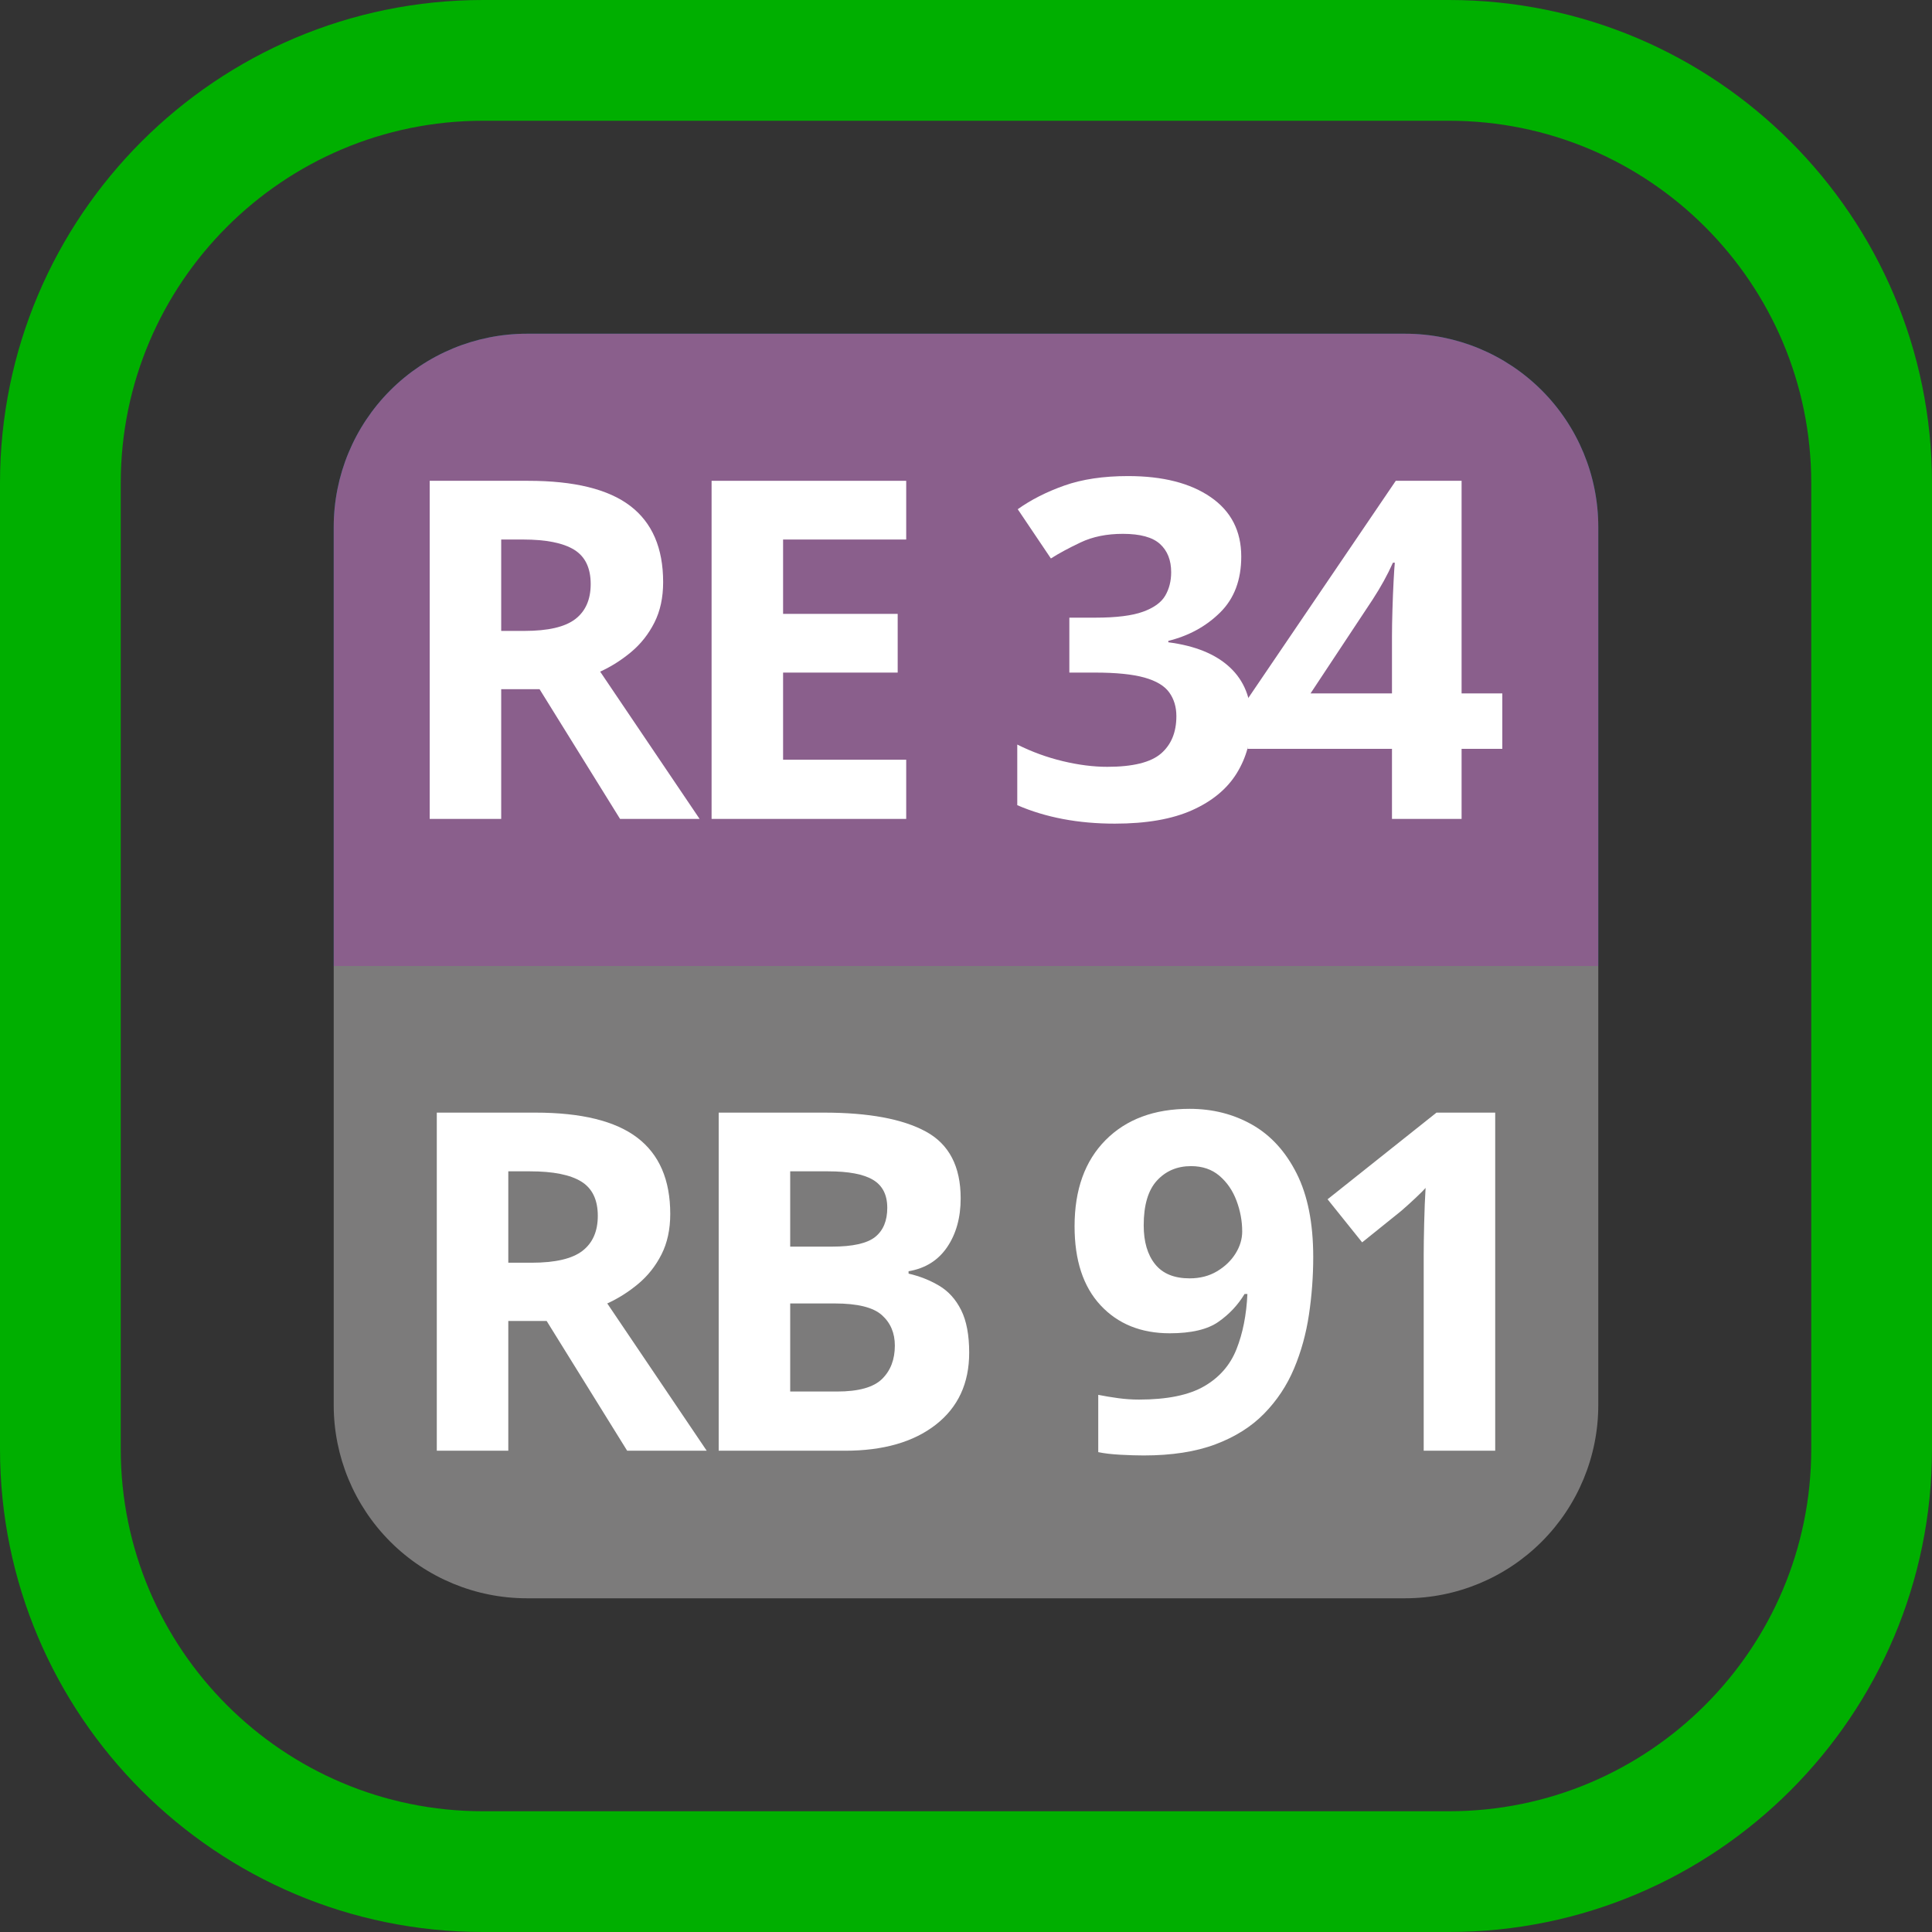
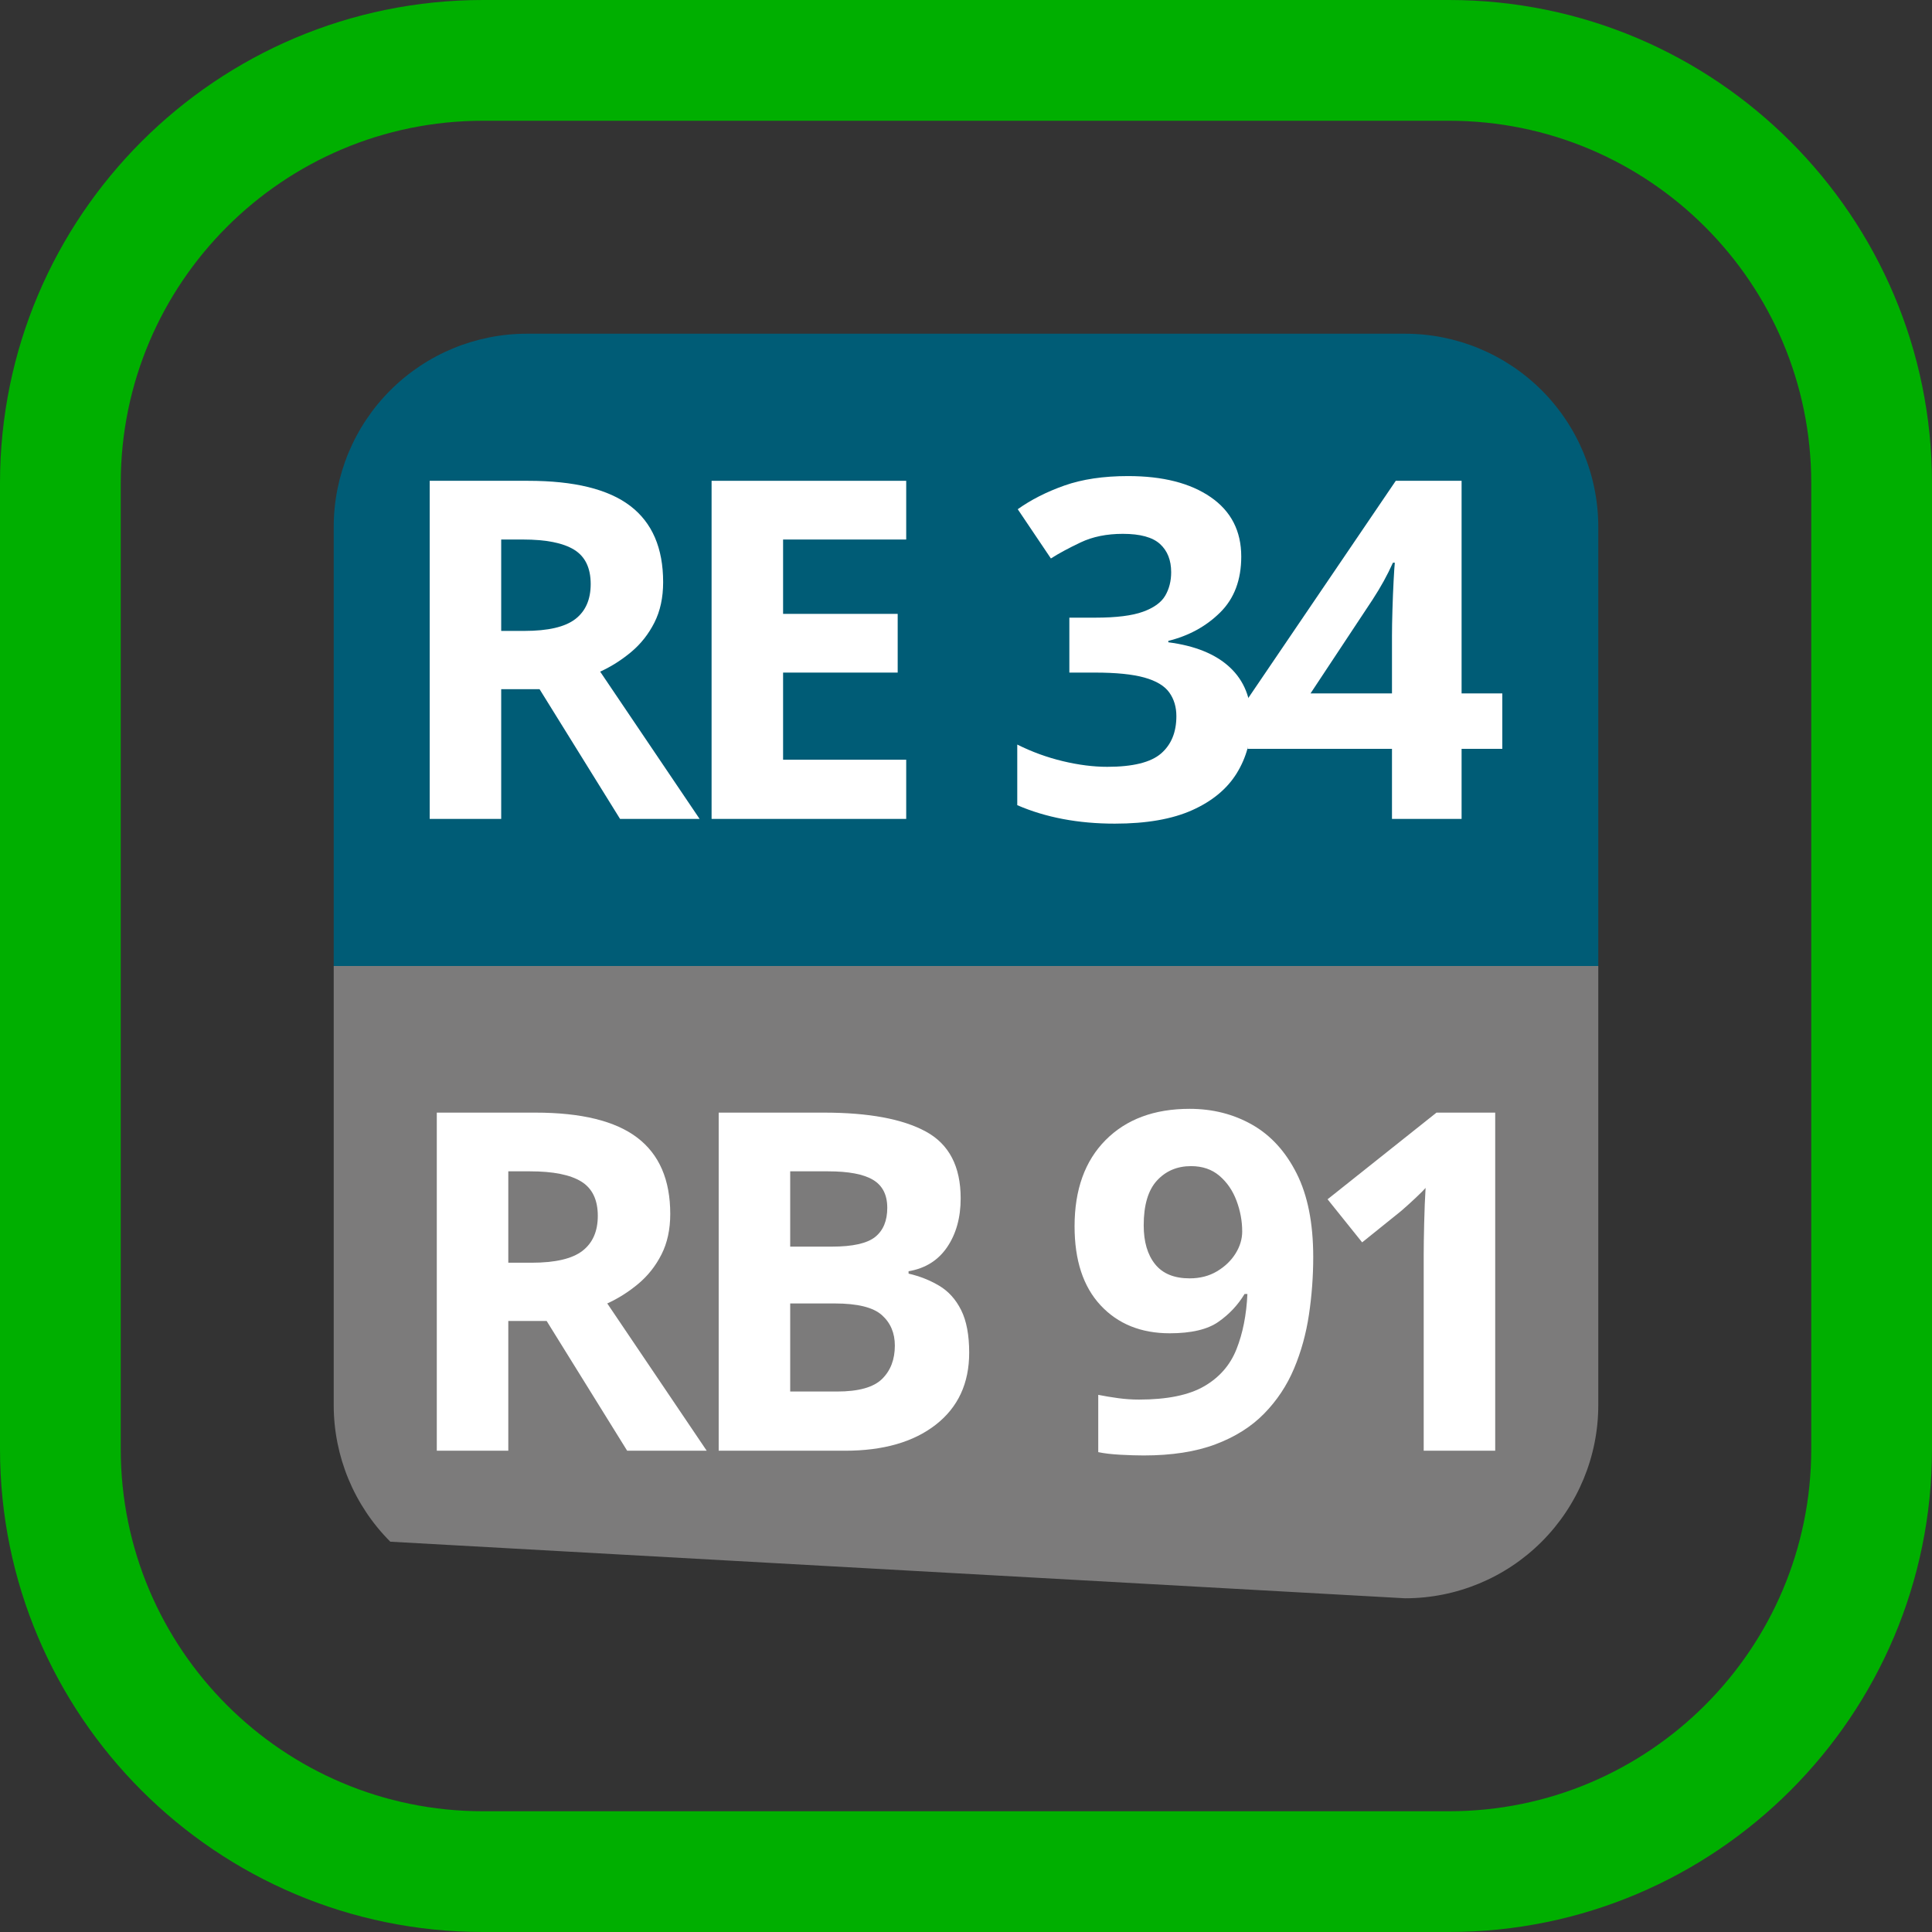
<svg xmlns="http://www.w3.org/2000/svg" width="100%" height="100%" viewBox="0 0 200 200" version="1.1" xml:space="preserve" style="fill-rule:evenodd;clip-rule:evenodd;stroke-linejoin:round;stroke-miterlimit:2;">
  <rect x="0" y="0" width="200" height="200" fill="#333333" stroke="none" />
  <rect id="RE34RB91" x="0" y="0" width="200" height="200" style="fill:none;" />
  <clipPath id="_clip1">
    <rect x="0" y="0" width="200" height="200" />
  </clipPath>
  <g clip-path="url(#_clip1)">
    <path d="M165.454,54.546C165.454,49.242 163.347,44.155 159.596,40.404C155.845,36.653 150.758,34.546 145.454,34.546L54.546,34.546C49.242,34.546 44.155,36.653 40.404,40.404C36.653,44.155 34.546,49.242 34.546,54.546L34.546,145.454C34.546,150.758 36.653,155.845 40.404,159.596C44.155,163.347 49.242,165.454 54.546,165.454L145.454,165.454C150.758,165.454 155.845,163.347 159.596,159.596C163.347,155.845 165.454,150.758 165.454,145.454L165.454,54.546Z" style="fill:none;" />
    <clipPath id="_clip2">
-       <path d="M165.454,54.546C165.454,49.242 163.347,44.155 159.596,40.404C155.845,36.653 150.758,34.546 145.454,34.546L54.546,34.546C49.242,34.546 44.155,36.653 40.404,40.404C36.653,44.155 34.546,49.242 34.546,54.546L34.546,145.454C34.546,150.758 36.653,155.845 40.404,159.596C44.155,163.347 49.242,165.454 54.546,165.454L145.454,165.454C150.758,165.454 155.845,163.347 159.596,159.596C163.347,155.845 165.454,150.758 165.454,145.454L165.454,54.546Z" />
+       <path d="M165.454,54.546C165.454,49.242 163.347,44.155 159.596,40.404C155.845,36.653 150.758,34.546 145.454,34.546L54.546,34.546C49.242,34.546 44.155,36.653 40.404,40.404C36.653,44.155 34.546,49.242 34.546,54.546L34.546,145.454C34.546,150.758 36.653,155.845 40.404,159.596L145.454,165.454C150.758,165.454 155.845,163.347 159.596,159.596C163.347,155.845 165.454,150.758 165.454,145.454L165.454,54.546Z" />
    </clipPath>
    <g clip-path="url(#_clip2)">
      <rect x="34.546" y="100" width="130.908" height="65.454" style="fill:rgb(124,123,123);" />
      <rect x="34.546" y="34.546" width="130.908" height="65.454" style="fill:rgb(0,92,118);" />
-       <rect x="34.546" y="34.546" width="130.908" height="65.454" style="fill:rgb(138,95,140);" />
    </g>
    <path d="M54.678,49.773C59.449,49.773 62.97,50.639 65.241,52.371C67.513,54.103 68.648,56.734 68.648,60.263C68.648,61.865 68.346,63.262 67.741,64.454C67.137,65.647 66.336,66.66 65.339,67.494C64.343,68.327 63.272,69.005 62.129,69.528L72.423,84.773L64.188,84.773L55.854,71.342L51.884,71.342L51.884,84.773L44.482,84.773L44.482,49.773L54.678,49.773ZM54.139,55.851L51.884,55.851L51.884,65.312L54.286,65.312C56.737,65.312 58.493,64.904 59.555,64.087C60.617,63.27 61.148,62.061 61.148,60.459C61.148,58.793 60.576,57.608 59.433,56.905C58.289,56.203 56.524,55.851 54.139,55.851Z" style="fill:white;fill-rule:nonzero;" />
    <path d="M93.81,84.773L73.663,84.773L73.663,49.773L93.81,49.773L93.81,55.851L81.065,55.851L81.065,63.548L92.928,63.548L92.928,69.626L81.065,69.626L81.065,78.646L93.81,78.646L93.81,84.773Z" style="fill:white;fill-rule:nonzero;" />
    <path d="M128.494,57.616C128.494,60.034 127.766,61.963 126.312,63.401C124.858,64.838 123.069,65.819 120.945,66.342L120.945,66.489C123.722,66.848 125.847,67.714 127.317,69.087C128.788,70.459 129.523,72.289 129.523,74.577C129.523,76.603 129.025,78.425 128.028,80.043C127.031,81.66 125.495,82.935 123.42,83.866C121.345,84.798 118.673,85.263 115.405,85.263C111.615,85.263 108.249,84.626 105.307,83.351L105.307,77.077C106.811,77.829 108.379,78.401 110.013,78.793C111.647,79.185 113.183,79.381 114.621,79.381C117.268,79.381 119.123,78.923 120.185,78.008C121.247,77.093 121.778,75.802 121.778,74.136C121.778,73.188 121.533,72.371 121.043,71.685C120.552,70.999 119.695,70.484 118.469,70.141C117.244,69.798 115.536,69.626 113.347,69.626L110.699,69.626L110.699,63.94L113.396,63.94C115.552,63.94 117.195,63.735 118.322,63.327C119.449,62.918 120.217,62.363 120.626,61.66C121.034,60.958 121.239,60.149 121.239,59.234C121.239,57.992 120.855,57.02 120.087,56.317C119.319,55.615 118.036,55.263 116.239,55.263C114.572,55.263 113.118,55.557 111.876,56.146C110.634,56.734 109.605,57.289 108.788,57.812L105.356,52.714C106.729,51.734 108.338,50.917 110.185,50.263C112.031,49.61 114.229,49.283 116.778,49.283C120.373,49.283 123.224,50.01 125.332,51.464C127.44,52.918 128.494,54.969 128.494,57.616Z" style="fill:white;fill-rule:nonzero;" />
    <path d="M155.518,77.518L151.303,77.518L151.303,84.773L144.097,84.773L144.097,77.518L129.146,77.518L129.146,72.371L144.489,49.773L151.303,49.773L151.303,71.783L155.518,71.783L155.518,77.518ZM144.097,71.783L144.097,65.851C144.097,65.1 144.113,64.185 144.146,63.106C144.178,62.028 144.219,61.023 144.268,60.092C144.317,59.16 144.358,58.548 144.391,58.253L144.195,58.253C143.901,58.907 143.582,59.544 143.239,60.165C142.896,60.786 142.512,61.423 142.087,62.077L135.665,71.783L144.097,71.783Z" style="fill:white;fill-rule:nonzero;" />
    <path d="M55.413,115.178C60.184,115.178 63.705,116.044 65.977,117.776C68.248,119.508 69.384,122.139 69.384,125.668C69.384,127.269 69.081,128.666 68.477,129.859C67.872,131.052 67.072,132.065 66.075,132.899C65.078,133.732 64.008,134.41 62.864,134.933L73.158,150.178L64.923,150.178L56.589,136.747L52.619,136.747L52.619,150.178L45.217,150.178L45.217,115.178L55.413,115.178ZM54.874,121.256L52.619,121.256L52.619,130.717L55.021,130.717C57.472,130.717 59.228,130.309 60.29,129.492C61.353,128.675 61.884,127.466 61.884,125.864C61.884,124.198 61.312,123.013 60.168,122.31C59.024,121.608 57.259,121.256 54.874,121.256Z" style="fill:white;fill-rule:nonzero;" />
    <path d="M74.399,115.178L85.281,115.178C89.921,115.178 93.443,115.832 95.845,117.139C98.247,118.446 99.448,120.75 99.448,124.05C99.448,126.044 98.982,127.727 98.051,129.099C97.119,130.472 95.787,131.305 94.055,131.599L94.055,131.845C95.199,132.106 96.253,132.523 97.217,133.095C98.181,133.666 98.941,134.508 99.497,135.619C100.052,136.73 100.33,138.201 100.33,140.031C100.33,143.201 99.178,145.684 96.874,147.482C94.57,149.279 91.441,150.178 87.487,150.178L74.399,150.178L74.399,115.178ZM81.801,129.05L86.114,129.05C88.271,129.05 89.766,128.716 90.6,128.046C91.433,127.376 91.85,126.371 91.85,125.031C91.85,123.691 91.359,122.727 90.379,122.139C89.399,121.55 87.846,121.256 85.722,121.256L81.801,121.256L81.801,129.05ZM81.801,134.933L81.801,144.05L86.653,144.05C88.876,144.05 90.428,143.617 91.31,142.751C92.193,141.885 92.634,140.733 92.634,139.296C92.634,137.988 92.185,136.934 91.286,136.134C90.387,135.333 88.761,134.933 86.408,134.933L81.801,134.933Z" style="fill:white;fill-rule:nonzero;" />
    <path d="M135.945,130.129C135.945,132.122 135.798,134.108 135.503,136.085C135.209,138.062 134.695,139.925 133.959,141.673C133.224,143.421 132.195,144.974 130.871,146.33C129.548,147.686 127.865,148.748 125.822,149.516C123.78,150.284 121.304,150.668 118.396,150.668C117.709,150.668 116.909,150.644 115.994,150.595C115.079,150.546 114.311,150.456 113.69,150.325L113.69,144.394C114.343,144.524 115.03,144.639 115.749,144.737C116.467,144.835 117.186,144.884 117.905,144.884C120.814,144.884 123.061,144.426 124.646,143.511C126.231,142.596 127.35,141.314 128.003,139.663C128.657,138.013 129.033,136.109 129.131,133.952L128.837,133.952C128.15,135.096 127.244,136.06 126.116,136.845C124.989,137.629 123.314,138.021 121.092,138.021C118.118,138.021 115.732,137.057 113.935,135.129C112.137,133.201 111.239,130.472 111.239,126.943C111.239,123.152 112.309,120.178 114.449,118.021C116.59,115.864 119.49,114.786 123.15,114.786C125.536,114.786 127.693,115.333 129.621,116.428C131.549,117.523 133.085,119.206 134.229,121.477C135.373,123.748 135.945,126.632 135.945,130.129ZM123.298,120.717C121.86,120.717 120.683,121.216 119.768,122.212C118.853,123.209 118.396,124.753 118.396,126.845C118.396,128.544 118.788,129.884 119.572,130.864C120.356,131.845 121.549,132.335 123.15,132.335C124.229,132.335 125.177,132.09 125.994,131.599C126.811,131.109 127.448,130.497 127.905,129.761C128.363,129.026 128.592,128.266 128.592,127.482C128.592,126.403 128.396,125.341 128.003,124.296C127.611,123.25 127.023,122.392 126.239,121.722C125.454,121.052 124.474,120.717 123.298,120.717Z" style="fill:white;fill-rule:nonzero;" />
    <path d="M154.783,150.178L147.381,150.178L147.381,129.933C147.381,129.116 147.397,128.013 147.43,126.624C147.463,125.235 147.512,124.018 147.577,122.972C147.414,123.168 147.062,123.519 146.523,124.026C145.984,124.533 145.486,124.982 145.028,125.374L141.009,128.609L137.43,124.149L148.705,115.178L154.783,115.178L154.783,150.178Z" style="fill:white;fill-rule:nonzero;" />
    <path d="M200,50L200,150C200,177.596 177.596,200 150,200L50,200C22.404,200 0,177.596 0,150L0,50C0,22.404 22.404,0 50,0L150,0C177.596,0 200,22.404 200,50ZM187.5,50C187.5,29.303 170.697,12.5 150,12.5L50,12.5C29.303,12.5 12.5,29.303 12.5,50L12.5,150C12.5,170.697 29.303,187.5 50,187.5L150,187.5C170.697,187.5 187.5,170.697 187.5,150L187.5,50Z" style="fill:rgb(0,175,0);" />
  </g>
</svg>